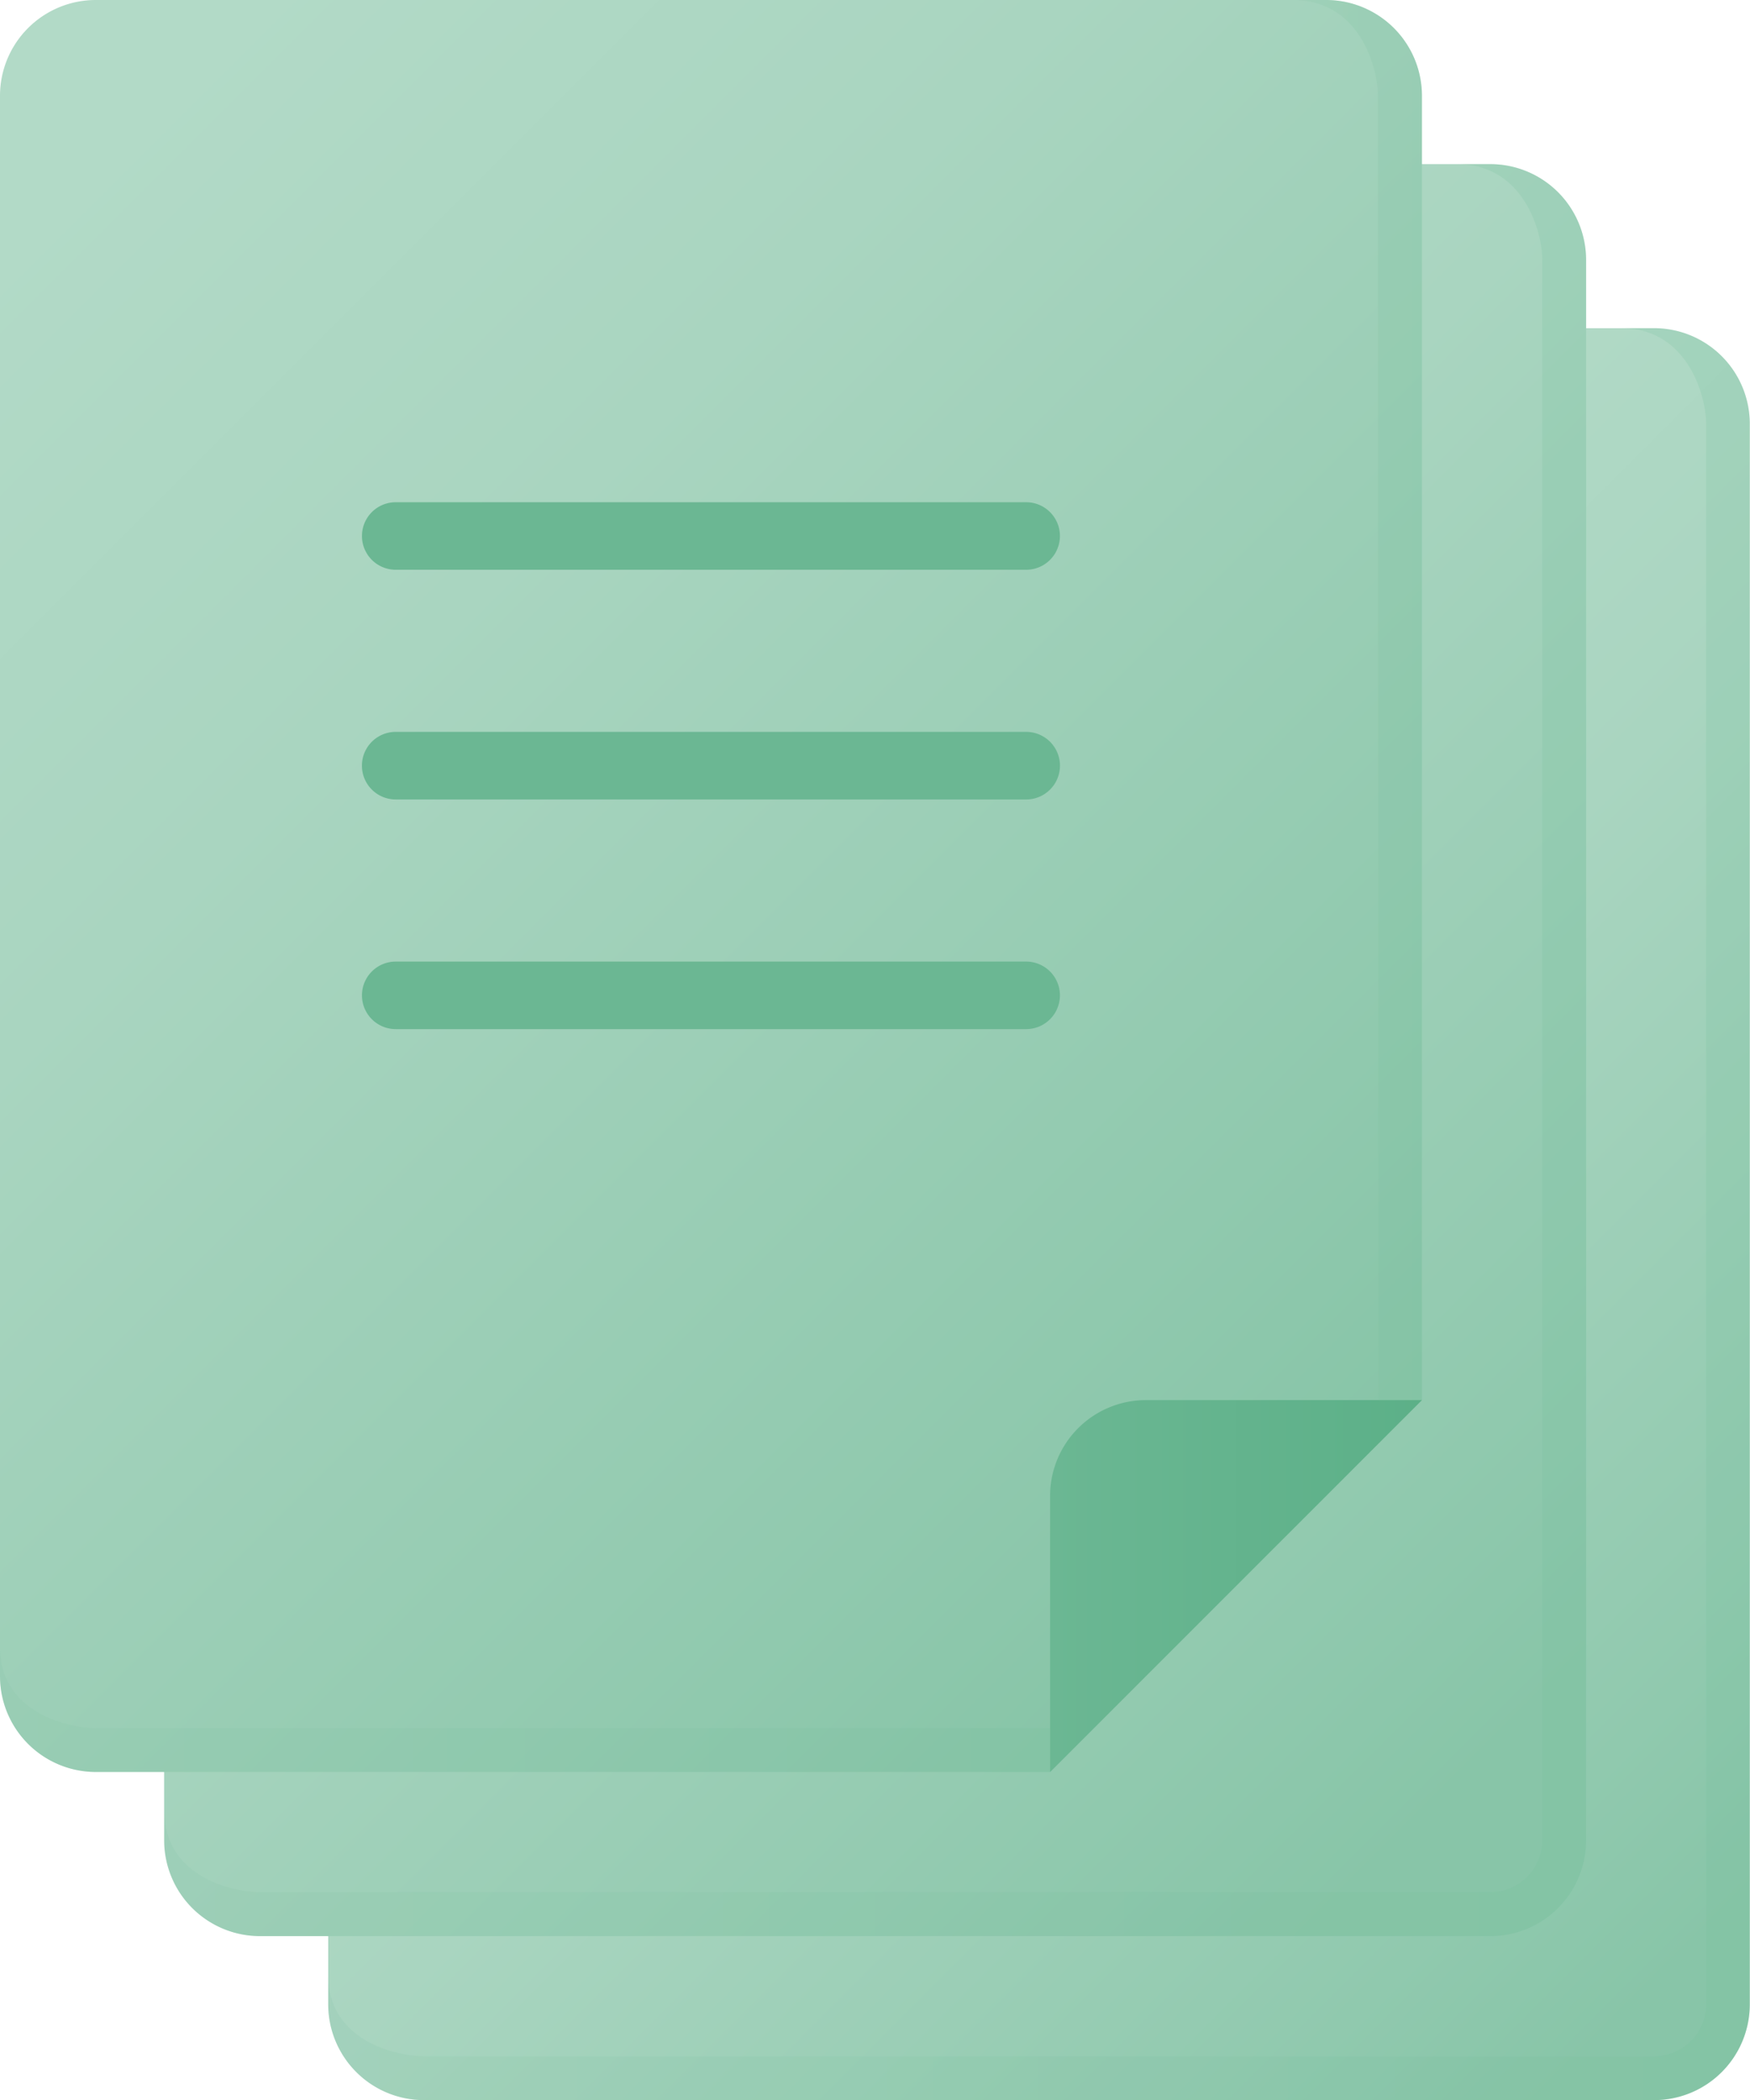
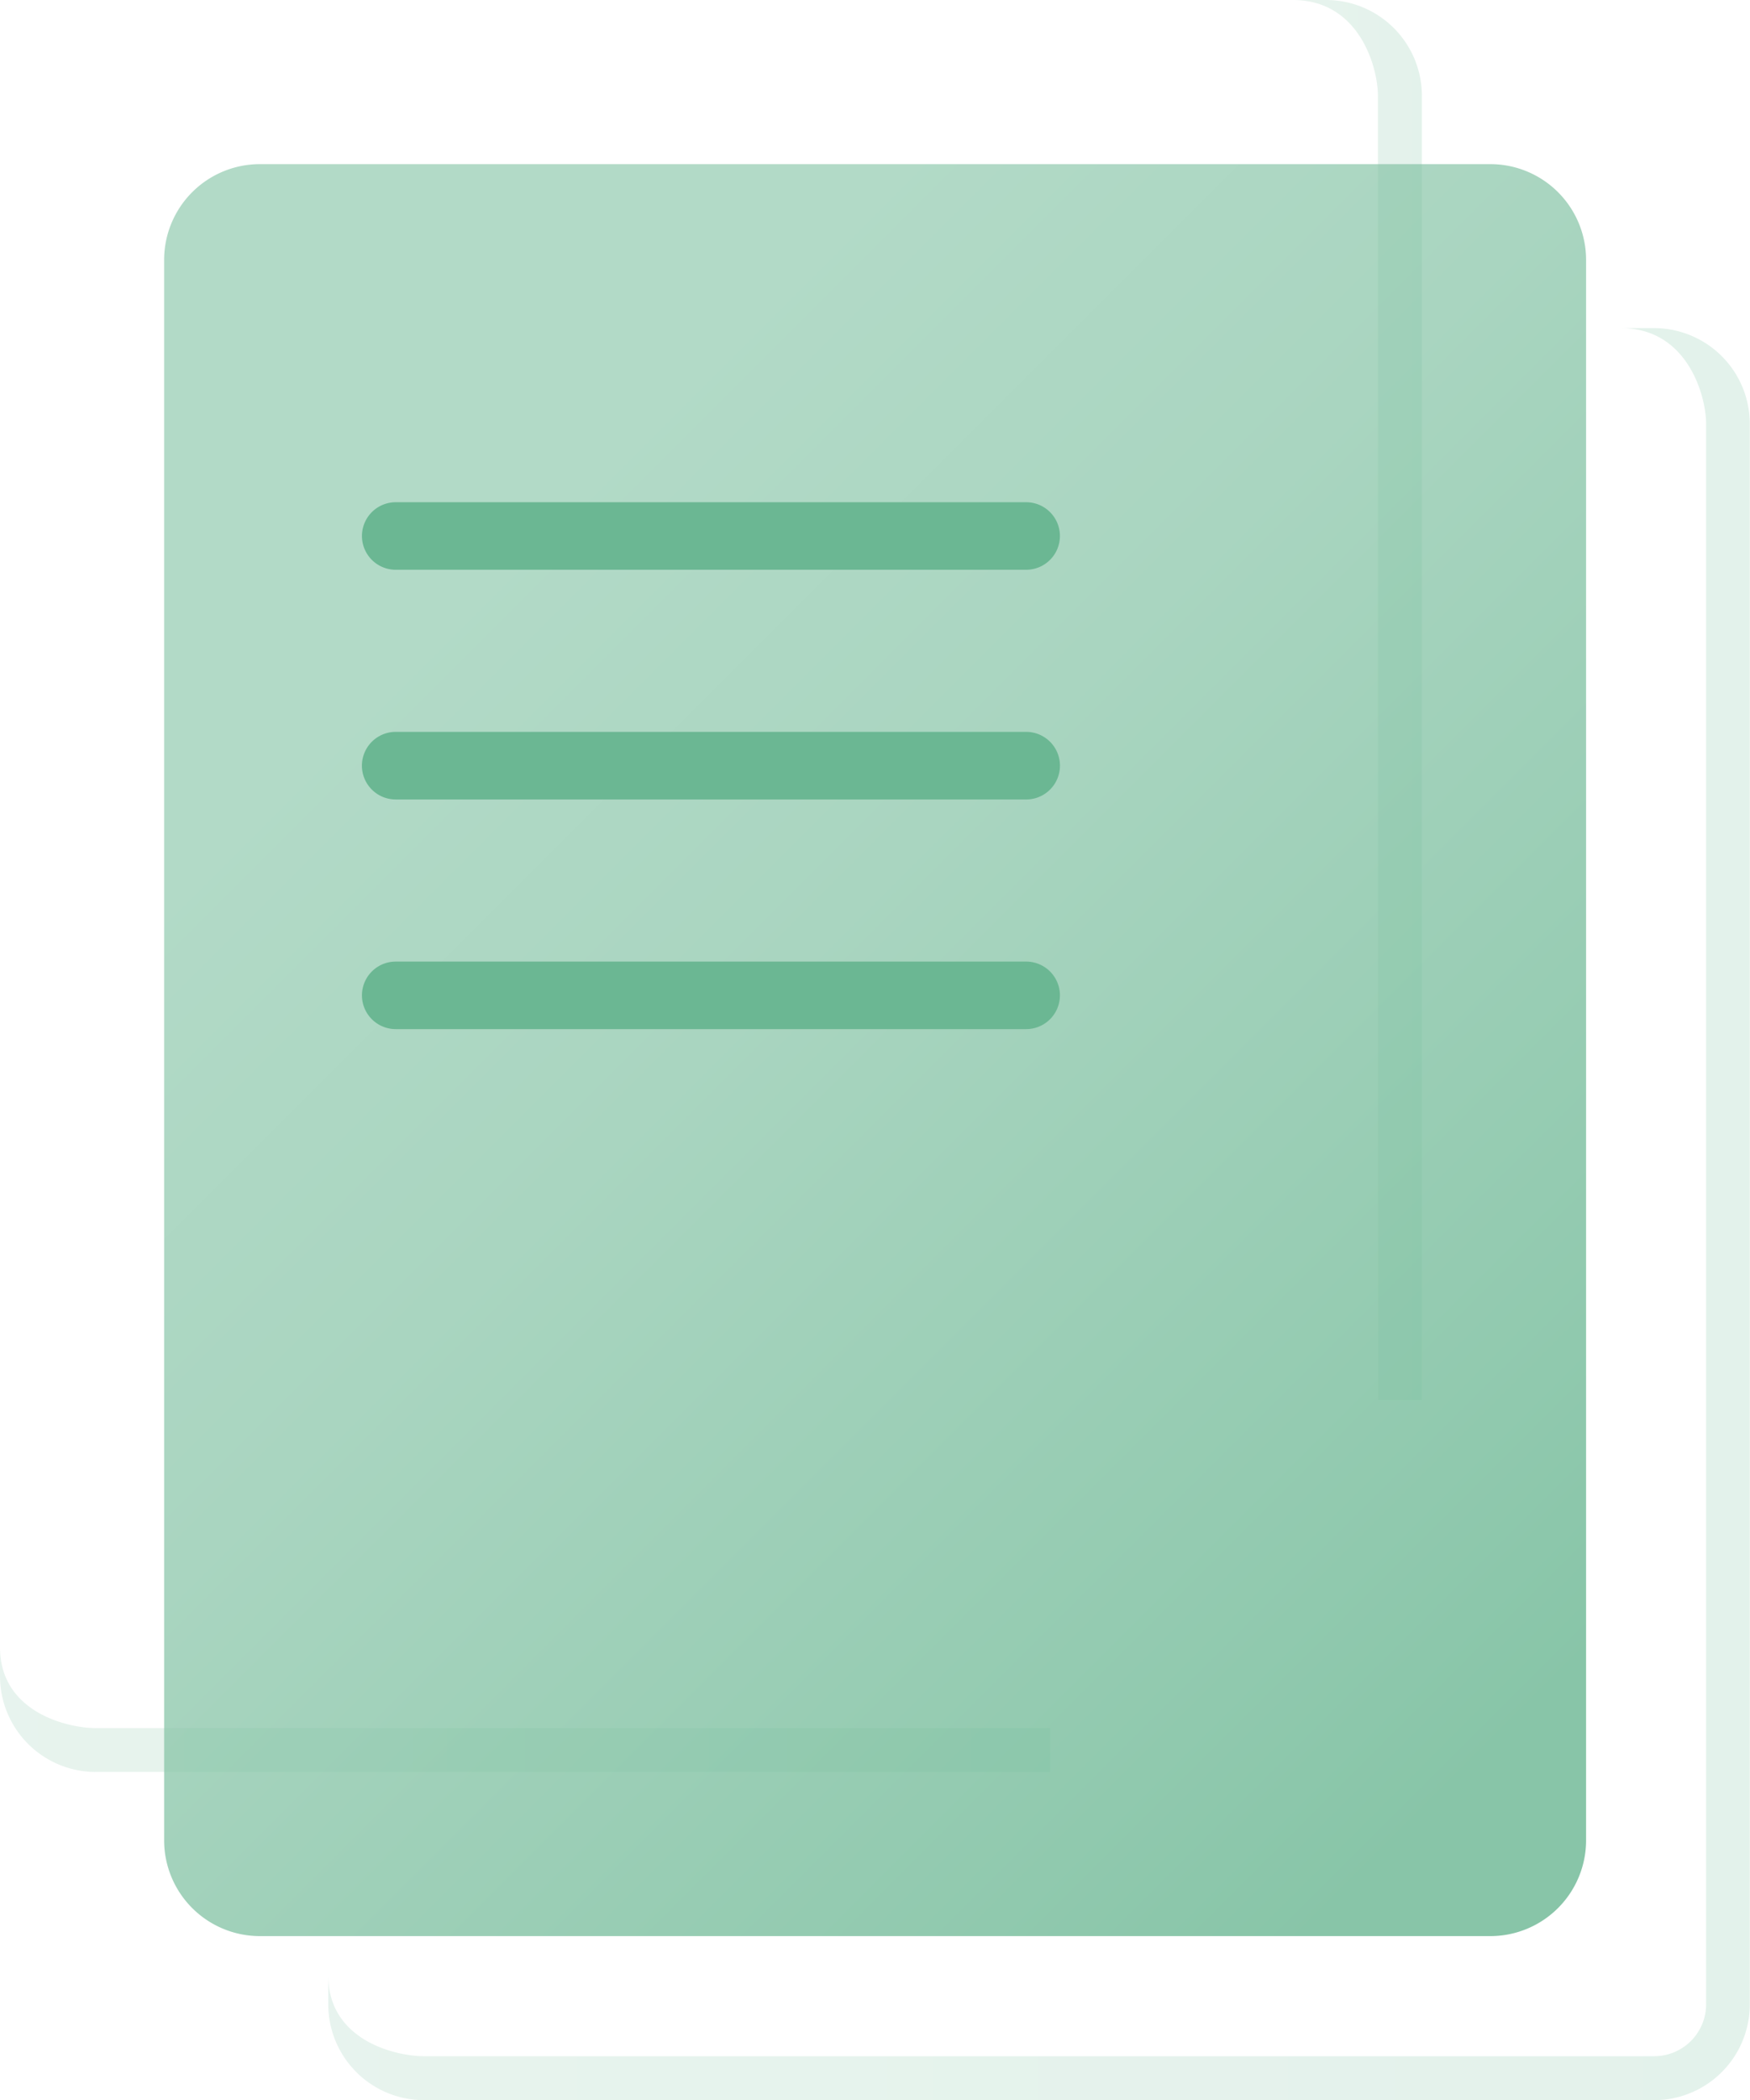
<svg xmlns="http://www.w3.org/2000/svg" xmlns:xlink="http://www.w3.org/1999/xlink" viewBox="0 0 242.03 290.45">
  <defs>
    <style>.cls-1{isolation:isolate;}.cls-2{fill:url(#linear-gradient);}.cls-3{fill:url(#linear-gradient-2);}.cls-10,.cls-4,.cls-5,.cls-9{opacity:0.2;mix-blend-mode:multiply;}.cls-4{fill:url(#linear-gradient-3);}.cls-5{fill:url(#linear-gradient-4);}.cls-6{fill:url(#linear-gradient-5);}.cls-7{fill:#6bb793;}.cls-8{fill:url(#linear-gradient-6);}.cls-9{fill:url(#linear-gradient-7);}.cls-10{fill:url(#linear-gradient-8);}</style>
    <linearGradient id="linear-gradient" x1="112.12" y1="136.33" x2="240.02" y2="264.23" gradientUnits="userSpaceOnUse">
      <stop offset="0" stop-color="#b2dac7" />
      <stop offset="0.32" stop-color="#a9d5c0" />
      <stop offset="0.85" stop-color="#90c9ae" />
      <stop offset="1" stop-color="#88c5a8" />
    </linearGradient>
    <linearGradient id="linear-gradient-2" x1="60.59" y1="84.79" x2="212.62" y2="236.82" xlink:href="#linear-gradient" />
    <linearGradient id="linear-gradient-3" x1="22.7" y1="145.23" x2="219.36" y2="145.23" gradientUnits="userSpaceOnUse">
      <stop offset="0" stop-color="#88c5a8" />
      <stop offset="1" stop-color="#74bc9a" />
    </linearGradient>
    <linearGradient id="linear-gradient-4" x1="45.39" y1="167.91" x2="242.03" y2="167.91" xlink:href="#linear-gradient-3" />
    <linearGradient id="linear-gradient-5" x1="5.31" y1="29.52" x2="181.23" y2="205.44" xlink:href="#linear-gradient" />
    <linearGradient id="linear-gradient-6" x1="145.23" y1="219.35" x2="196.66" y2="219.35" gradientUnits="userSpaceOnUse">
      <stop offset="0" stop-color="#6bb793" />
      <stop offset="1" stop-color="#5cb088" />
    </linearGradient>
    <linearGradient id="linear-gradient-7" x1="178.81" y1="96.82" x2="196.65" y2="96.82" xlink:href="#linear-gradient-3" />
    <linearGradient id="linear-gradient-8" x1="0" y1="236.44" x2="145.23" y2="236.44" xlink:href="#linear-gradient-3" />
  </defs>
  <title>Asset 6</title>
  <g class="cls-1">
    <g id="Layer_2" data-name="Layer 2">
      <g id="Layer_1-2" data-name="Layer 1">
-         <path class="cls-2" d="M45.39,58.64A13.25,13.25,0,0,1,58.65,45.39H228.79A13.24,13.24,0,0,1,242,58.64V277.2a13.24,13.24,0,0,1-13.24,13.25H58.65A13.25,13.25,0,0,1,45.39,277.2Z" />
        <path class="cls-3" d="M22.7,35.94A13.25,13.25,0,0,1,36,22.7H206.1a13.25,13.25,0,0,1,13.26,13.25V254.52a13.25,13.25,0,0,1-13.26,13.25H36A13.25,13.25,0,0,1,22.7,254.52Z" />
-         <path class="cls-4" d="M206.1,22.7h-4.58c9.16,0,11.78,9.29,11.78,13.25V254.52a7.19,7.19,0,0,1-7.19,7.17H36c-4,0-13.25-2.22-13.25-11.17v4A13.25,13.25,0,0,0,36,267.77H206.1a13.25,13.25,0,0,0,13.26-13.25V35.94A13.25,13.25,0,0,0,206.1,22.7Z" />
        <path class="cls-5" d="M228.79,45.38h-4.6c9.16,0,11.77,9.3,11.77,13.25V277.2a7.18,7.18,0,0,1-7.17,7.18H58.65c-4,0-13.25-2.22-13.25-11.17v4a13.25,13.25,0,0,0,13.25,13.25H228.79A13.24,13.24,0,0,0,242,277.2V58.63A13.24,13.24,0,0,0,228.79,45.38Z" />
-         <path class="cls-6" d="M145.23,245.07h-132A13.26,13.26,0,0,1,0,231.82V13.25A13.25,13.25,0,0,1,13.25,0H183.42a13.25,13.25,0,0,1,13.24,13.25V193.63Z" />
        <path class="cls-7" d="M141.92,78.8H54.73a4.67,4.67,0,0,1,0-9.34h87.19a4.67,4.67,0,1,1,0,9.34Z" />
        <path class="cls-7" d="M141.92,110.57H54.73a4.67,4.67,0,0,1,0-9.35h87.19a4.67,4.67,0,1,1,0,9.35Z" />
        <path class="cls-7" d="M141.92,142.33H54.73a4.67,4.67,0,0,1,0-9.34h87.19a4.67,4.67,0,1,1,0,9.34Z" />
-         <path class="cls-8" d="M145.23,206.89a13.25,13.25,0,0,1,13.25-13.25h38.18l-51.43,51.44Z" />
        <path class="cls-9" d="M190.57,13.25V193.63h6.08V13.25A13.25,13.25,0,0,0,183.41,0h-4.6C188,0,190.57,9.3,190.57,13.25Z" />
        <path class="cls-10" d="M13.25,239C9.3,239,0,236.78,0,227.82v4a13.26,13.26,0,0,0,13.25,13.25h132V239Z" />
      </g>
    </g>
  </g>
</svg>